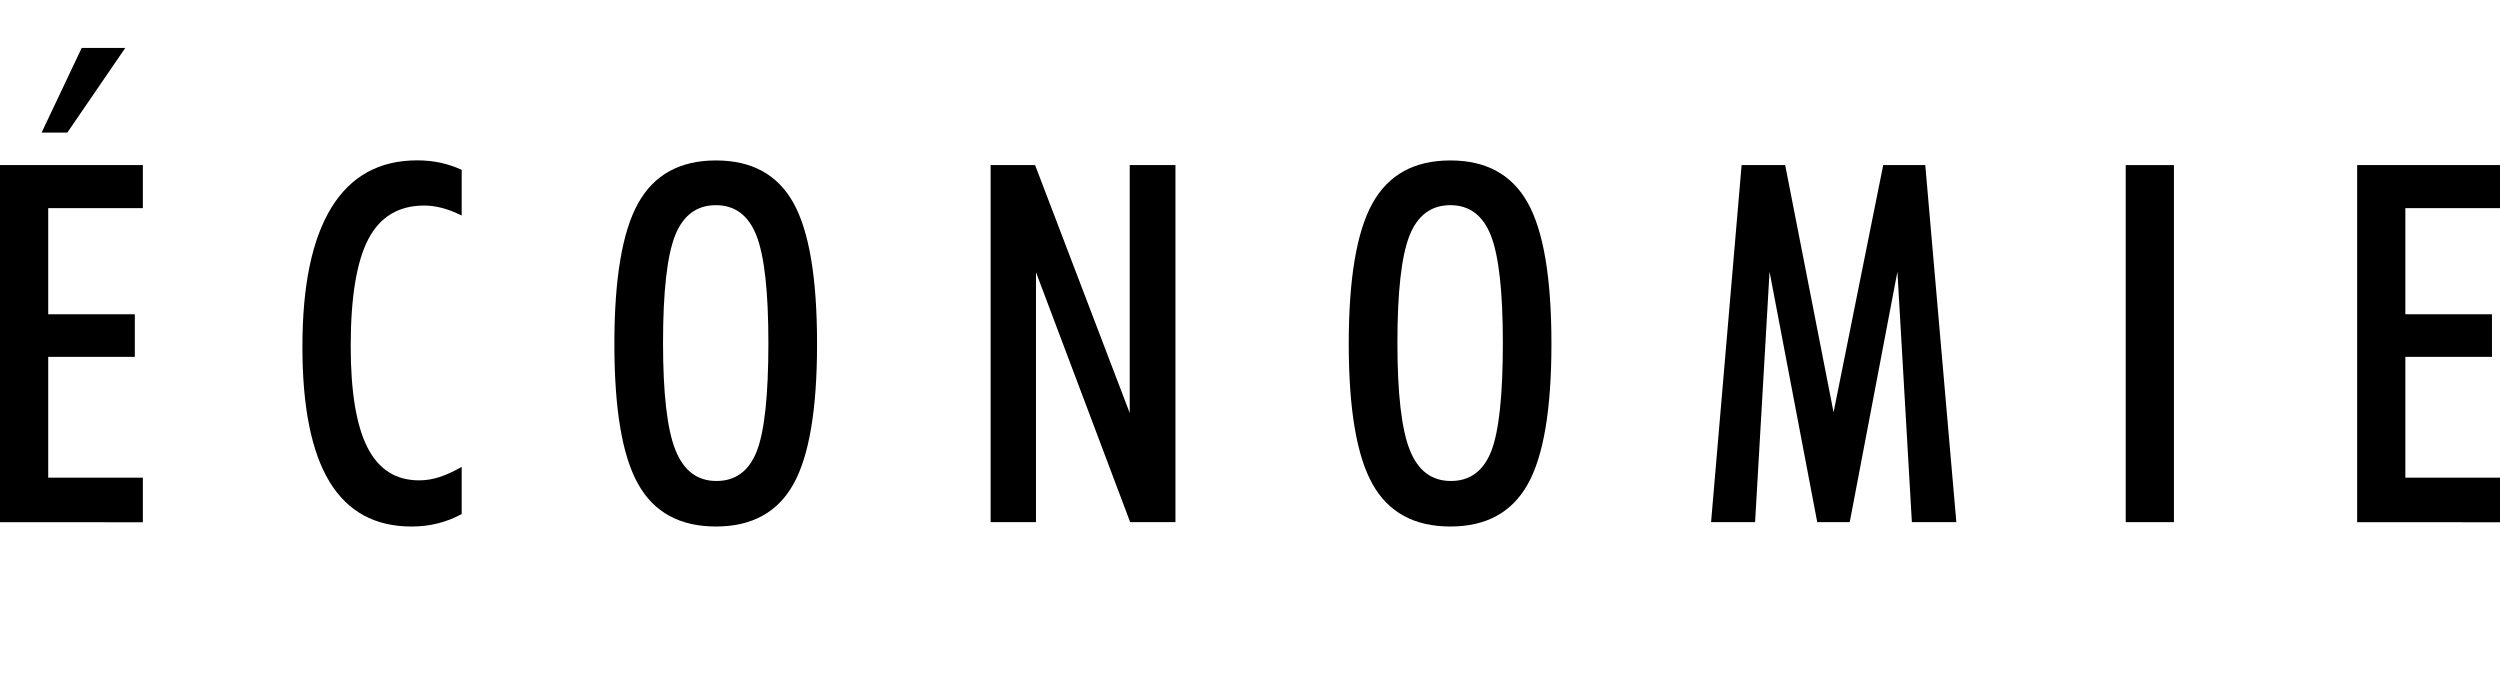
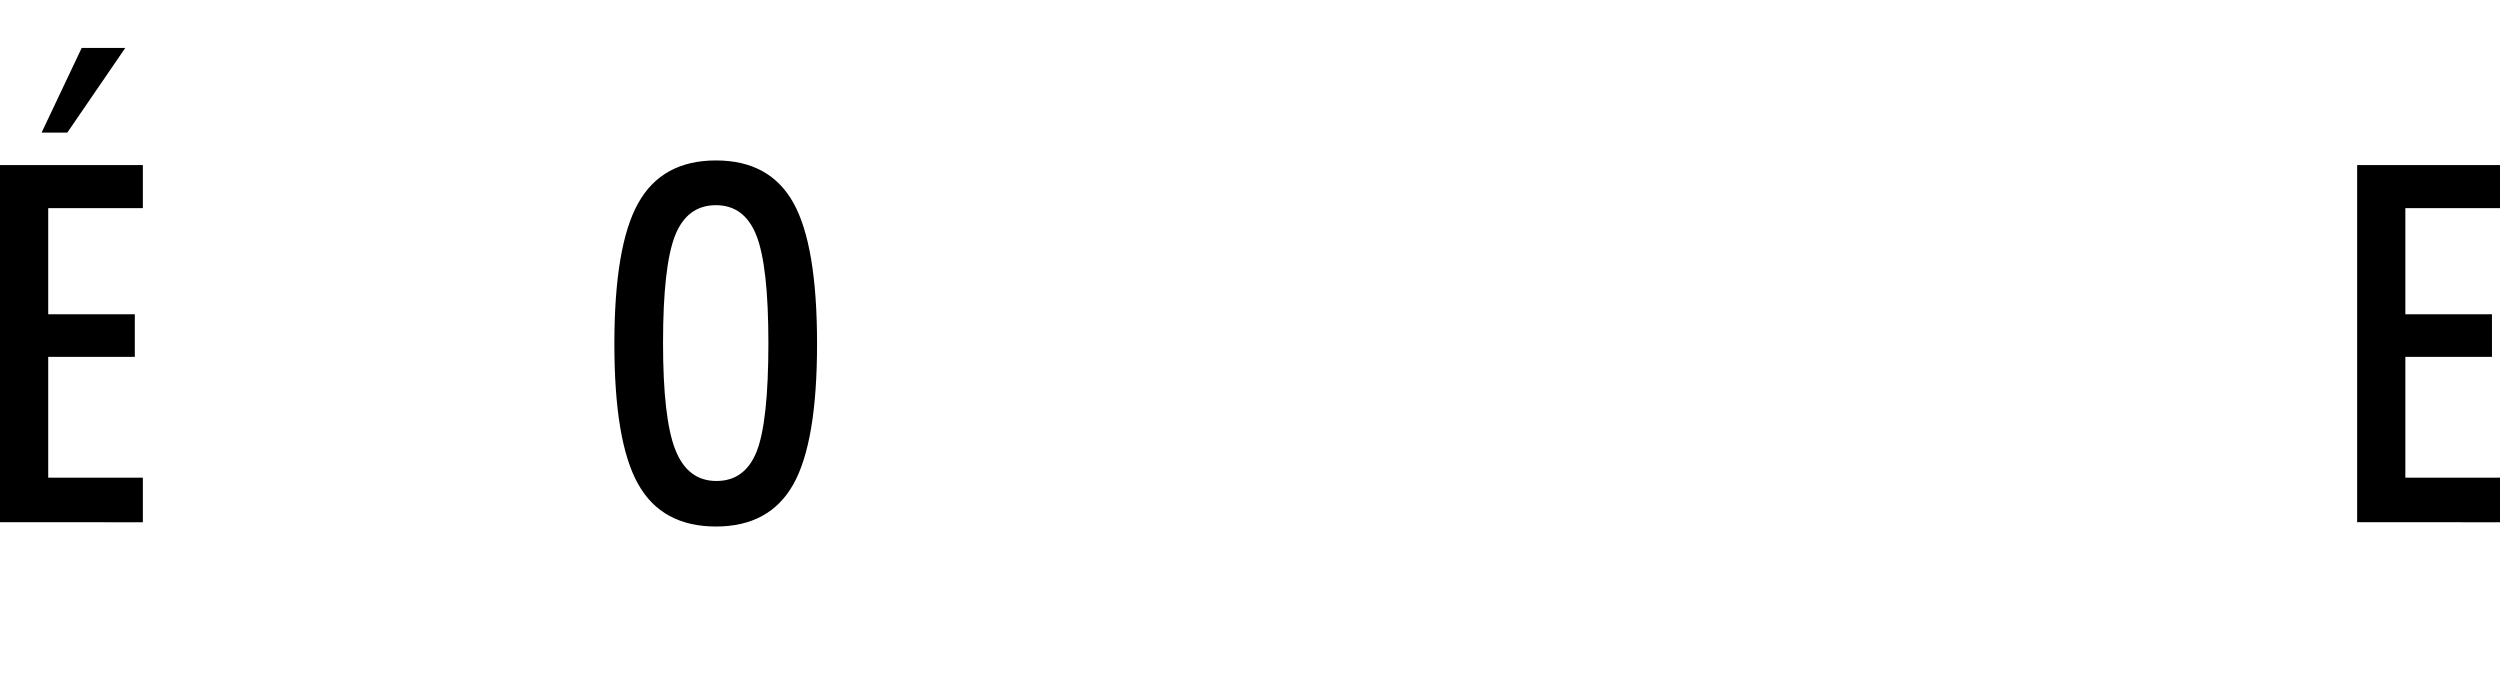
<svg xmlns="http://www.w3.org/2000/svg" version="1.1" baseProfile="tiny" id="Calque_1" x="0px" y="0px" viewBox="0 0 2800 756.1" xml:space="preserve">
  <g>
    <path d="M0,584.8V184.9h160v48.2H54V352h97v47.7H54v135.3h106v49.9H0z M46.6,148.5l44.9-94.8h48.8l-64.9,94.8H46.6z" />
-     <path d="M517,575.8c-8.9,4.8-18,8.3-27.1,10.5c-9.1,2.3-18.8,3.4-29,3.4c-40.9,0-71.5-16.7-91.8-50.1   c-20.3-33.4-30.4-83.8-30.4-151.2c0-68.7,10.8-120.6,32.5-155.9c21.6-35.2,53.6-52.9,96-52.9c9.3,0,18.1,0.9,26.3,2.7   c8.2,1.8,16.1,4.5,23.6,7.9v51.2c-7.7-3.8-15-6.7-22-8.5c-7-1.8-13.7-2.7-19.9-2.7c-28.7,0-49.6,12.6-62.7,37.7   c-13.1,25.1-19.7,65.1-19.7,119.8c0,51.1,6.3,89,18.8,113.5c12.5,24.6,31.8,36.8,57.9,36.8c7.5,0,15.1-1.2,22.7-3.7   c7.7-2.5,16-6.3,24.9-11.4V575.8z" />
    <path d="M688.1,385.1c0-73.2,8.9-125.8,26.7-157.6c17.8-31.9,46.8-47.8,87.1-47.8c40.1,0,69,15.8,86.7,47.5   c17.7,31.7,26.5,84.3,26.5,157.9c0,73.2-8.8,125.6-26.5,157.2c-17.7,31.6-46.6,47.4-86.7,47.4c-40.3,0-69.4-15.8-87.1-47.4   C696.9,510.7,688.1,458.3,688.1,385.1z M742.6,384c0,56.6,4.6,96.6,13.8,119.8c9.2,23.3,24.5,34.9,46,34.9   c21.3,0,36.3-11,45.1-33.1c8.7-22.1,13.1-62.6,13.1-121.6c0-57.5-4.5-97.6-13.4-120.2c-8.9-22.6-24-34-45.4-34   c-21.5,0-36.8,11.4-45.8,34.2C747.1,286.9,742.6,326.9,742.6,384z" />
-     <path d="M1109.5,584.8V184.9h49.8l106,277.7V184.9h51.2v399.9h-50.7l-105.5-279.9v279.9H1109.5z" />
-     <path d="M1510.6,385.1c0-73.2,8.9-125.8,26.7-157.6c17.8-31.9,46.8-47.8,87.1-47.8c40.1,0,69,15.8,86.7,47.5   c17.7,31.7,26.5,84.3,26.5,157.9c0,73.2-8.8,125.6-26.5,157.2c-17.7,31.6-46.6,47.4-86.7,47.4c-40.3,0-69.4-15.8-87.1-47.4   C1519.5,510.7,1510.6,458.3,1510.6,385.1z M1565.1,384c0,56.6,4.6,96.6,13.8,119.8c9.2,23.3,24.5,34.9,46.1,34.9   c21.3,0,36.3-11,45.1-33.1c8.7-22.1,13.1-62.6,13.1-121.6c0-57.5-4.5-97.6-13.4-120.2c-8.9-22.6-24-34-45.4-34   c-21.5,0-36.8,11.4-45.8,34.2C1569.6,286.9,1565.1,326.9,1565.1,384z" />
-     <path d="M1916.4,584.8l34.2-399.9h48.8l54.2,276.9l55.6-276.9h47.1l34.8,399.9h-49.8l-16.2-280.5l-53.4,280.5h-36.4l-53.4-280.5   l-16.2,280.5H1916.4z" />
-     <path d="M2380.8,584.8V184.9h54v399.9H2380.8z" />
    <path d="M2640,584.8V184.9h160v48.2h-106V352h97v47.7h-97v135.3h106v49.9H2640z" />
  </g>
</svg>